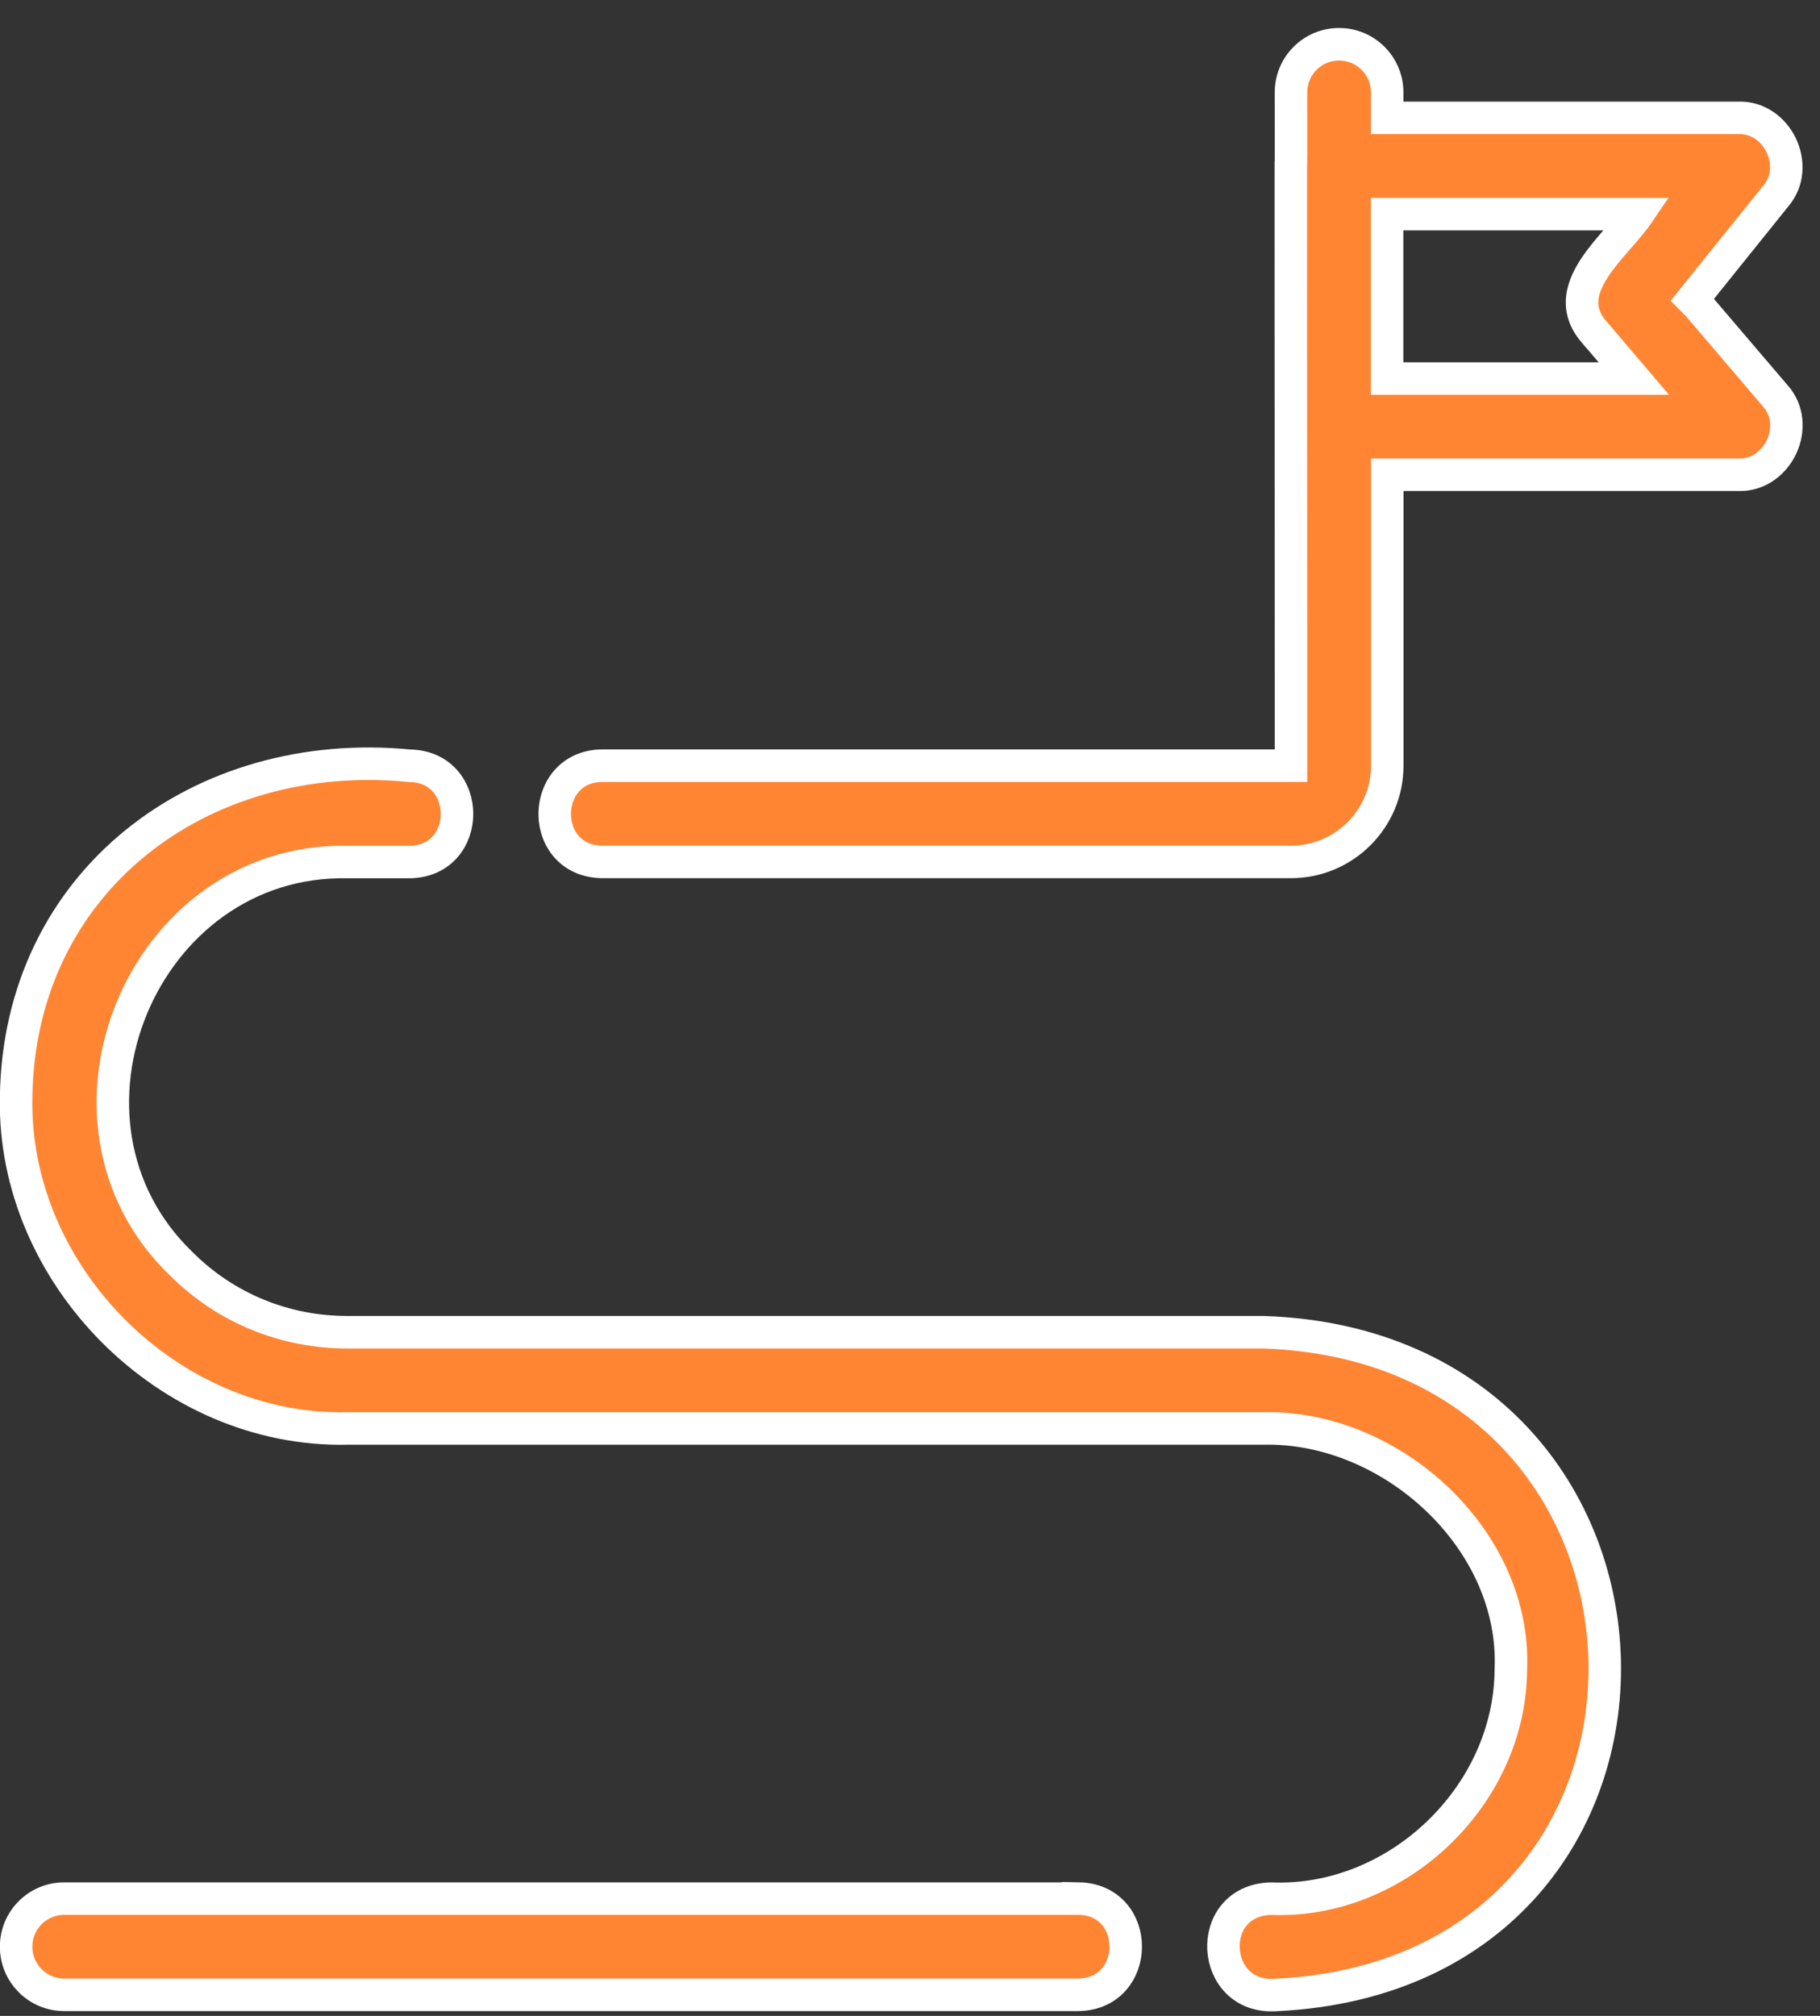
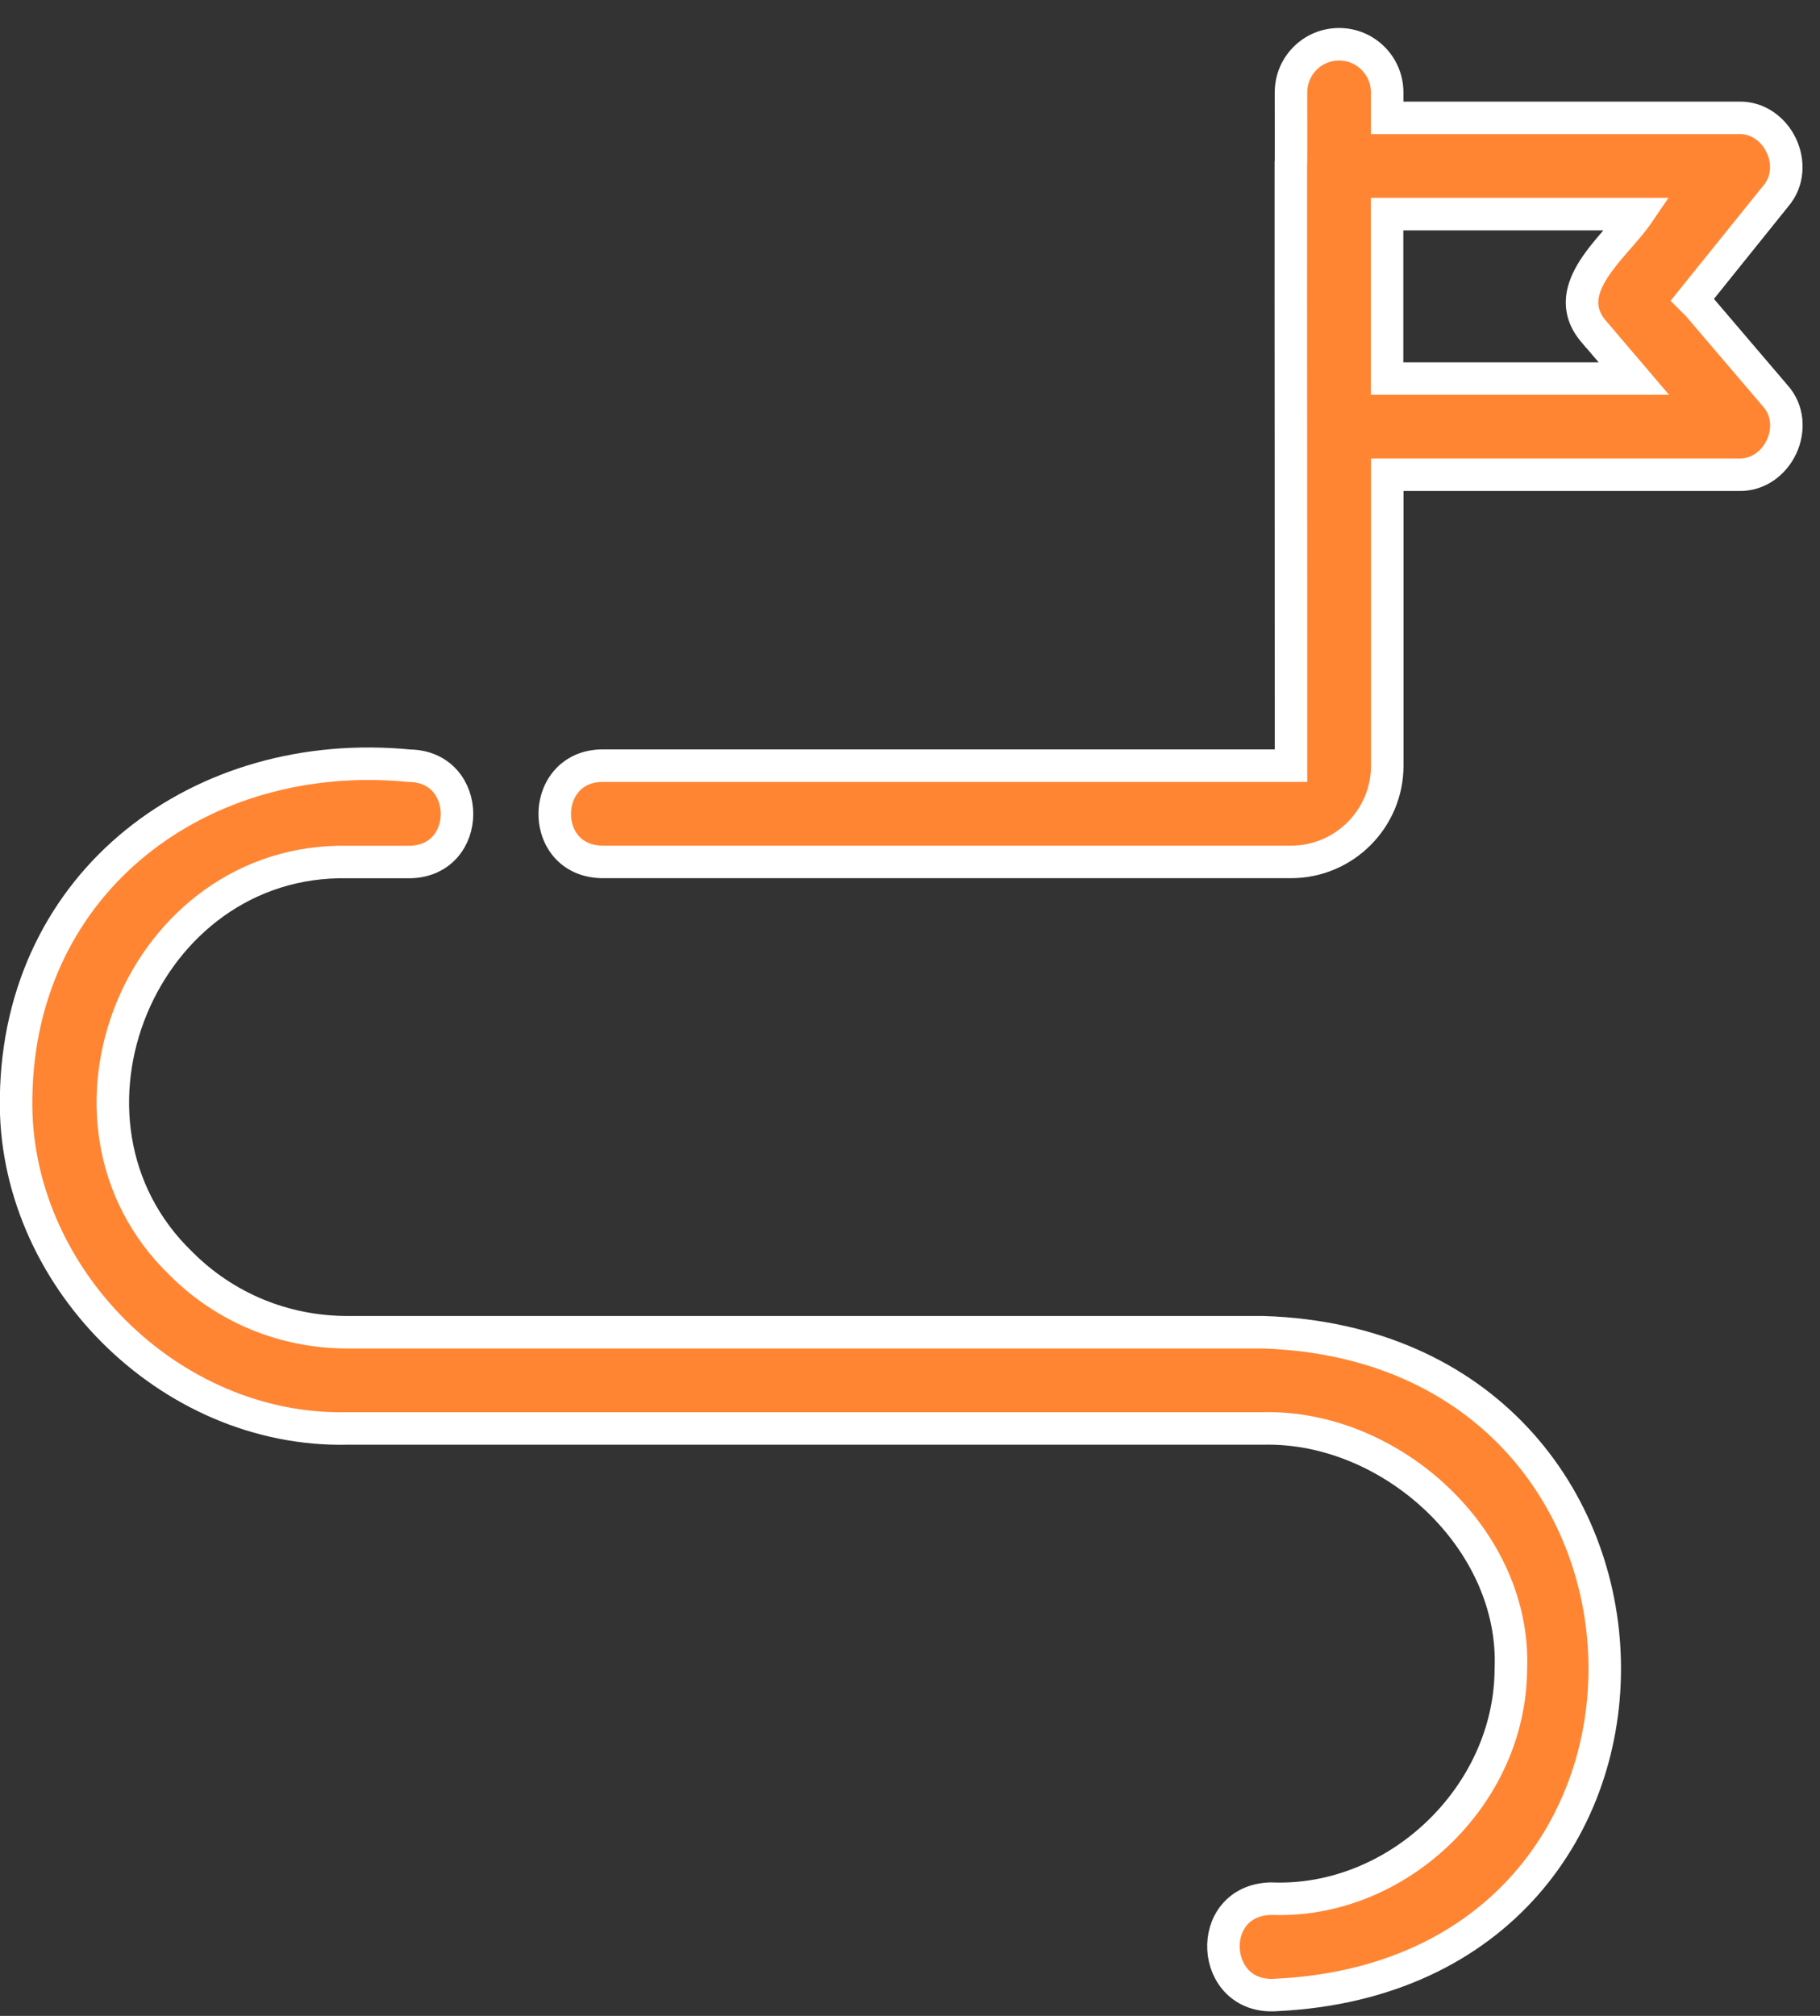
<svg xmlns="http://www.w3.org/2000/svg" width="56" height="62" viewBox="0 0 56 62" fill="none">
  <rect x="0" y="0" width="56" height="62" fill="#333333" stroke="none" />
-   <path d="M33.179 58.393H1.975C1.157 58.393 0.496 59.054 0.496 59.872C0.496 60.691 1.16 61.352 1.975 61.352H33.179C35.114 61.324 35.134 58.424 33.179 58.39V58.393Z" fill="#FF8533" stroke="white" />
  <path d="M38.877 40.974H10.694C8.75 40.974 6.93 40.223 5.572 38.864C1.027 34.483 4.371 26.389 10.694 26.512H12.603C14.552 26.484 14.544 23.579 12.603 23.551C6.185 22.924 0.586 27.092 0.496 33.749C0.386 39.213 5.198 44.059 10.694 43.933H38.877C42.817 43.846 46.667 47.358 46.487 51.355C46.462 55.236 42.983 58.557 39.102 58.394C37.046 58.45 37.223 61.505 39.265 61.356C53.04 60.698 52.578 41.433 38.88 40.974L38.877 40.974Z" fill="#FF8533" stroke="white" />
  <path d="M52.087 9.205L54.637 6.032C55.422 5.121 54.691 3.583 53.484 3.625H42.682V2.84C42.682 2.022 42.018 1.361 41.203 1.361C40.384 1.361 39.723 2.022 39.723 2.84C39.718 2.865 39.732 5.082 39.718 5.104C39.715 9.584 39.726 19.017 39.723 23.548H18.526C16.6 23.57 16.566 26.478 18.526 26.509H39.723C41.357 26.509 42.685 25.182 42.685 23.548V14.601H53.487C54.711 14.641 55.442 13.066 54.612 12.16L52.089 9.204L52.087 9.205ZM49.038 10.195L50.273 11.643H42.679V6.586H50.391C49.71 7.585 47.921 8.881 49.035 10.195H49.038Z" fill="#FF8533" />
  <path fill-rule="evenodd" clip-rule="evenodd" d="M39.223 2.825C39.231 1.737 40.113 0.861 41.203 0.861C42.294 0.861 43.182 1.745 43.182 2.84V3.125H53.476C54.311 3.1 54.956 3.621 55.259 4.256C55.561 4.889 55.562 5.718 55.022 6.352L52.737 9.193L54.987 11.829C55.557 12.458 55.572 13.299 55.273 13.945C54.975 14.59 54.325 15.125 53.48 15.101H43.185V23.548C43.185 25.458 41.633 27.009 39.723 27.009H18.518C17.895 26.999 17.392 26.755 17.052 26.366C16.719 25.985 16.566 25.495 16.569 25.022C16.572 24.55 16.73 24.062 17.063 23.685C17.403 23.299 17.902 23.055 18.521 23.048L18.526 23.048L39.223 23.048C39.224 20.788 39.222 17.545 39.22 14.307L39.22 14.287C39.218 10.809 39.216 7.34 39.218 5.104L39.218 4.96L39.222 4.953C39.223 4.897 39.223 4.826 39.224 4.743C39.224 4.533 39.224 4.254 39.224 3.974C39.223 3.85 39.223 3.725 39.223 3.606C39.222 3.458 39.222 3.319 39.222 3.202C39.222 3.096 39.222 3.007 39.222 2.942C39.222 2.91 39.222 2.884 39.222 2.864L39.223 2.835C39.223 2.832 39.223 2.829 39.223 2.825ZM51.879 9.728L51.402 9.251L54.253 5.712L54.258 5.706C54.497 5.429 54.524 5.037 54.356 4.686C54.189 4.337 53.869 4.112 53.502 4.124L53.493 4.125H42.182V2.84C42.182 2.299 41.742 1.861 41.203 1.861C40.66 1.861 40.223 2.298 40.223 2.84V2.895L40.222 2.9L40.222 2.945C40.222 3.007 40.222 3.095 40.222 3.201C40.222 3.318 40.222 3.455 40.223 3.602C40.223 3.721 40.223 3.847 40.224 3.972C40.224 4.252 40.224 4.533 40.224 4.746C40.223 4.852 40.222 4.943 40.221 5.009C40.221 5.042 40.22 5.071 40.219 5.094C40.219 5.104 40.218 5.117 40.218 5.131C40.216 7.37 40.218 10.83 40.22 14.298L40.22 14.307C40.222 17.791 40.225 21.282 40.223 23.548L40.223 24.048H18.529C18.186 24.052 17.959 24.18 17.813 24.346C17.659 24.521 17.57 24.767 17.569 25.028C17.567 25.289 17.653 25.533 17.805 25.707C17.949 25.872 18.177 26.003 18.531 26.009H39.723C41.081 26.009 42.185 24.905 42.185 23.548V14.101H53.495L53.503 14.102C53.877 14.114 54.201 13.882 54.366 13.525C54.53 13.169 54.496 12.774 54.243 12.498L54.237 12.491L51.879 9.728ZM42.179 6.086H51.337L50.804 6.868C50.632 7.119 50.402 7.383 50.186 7.63C50.161 7.658 50.136 7.687 50.112 7.715C49.865 7.999 49.635 8.27 49.461 8.542C49.286 8.815 49.194 9.048 49.18 9.251C49.169 9.417 49.208 9.6 49.368 9.811L51.356 12.143H42.179V6.086ZM43.179 7.086V11.143H49.189L48.807 10.695H48.803L48.654 10.518C48.298 10.099 48.151 9.645 48.182 9.183C48.212 8.742 48.401 8.342 48.619 8.002C48.831 7.672 49.095 7.361 49.334 7.086H43.179Z" fill="white" />
</svg>